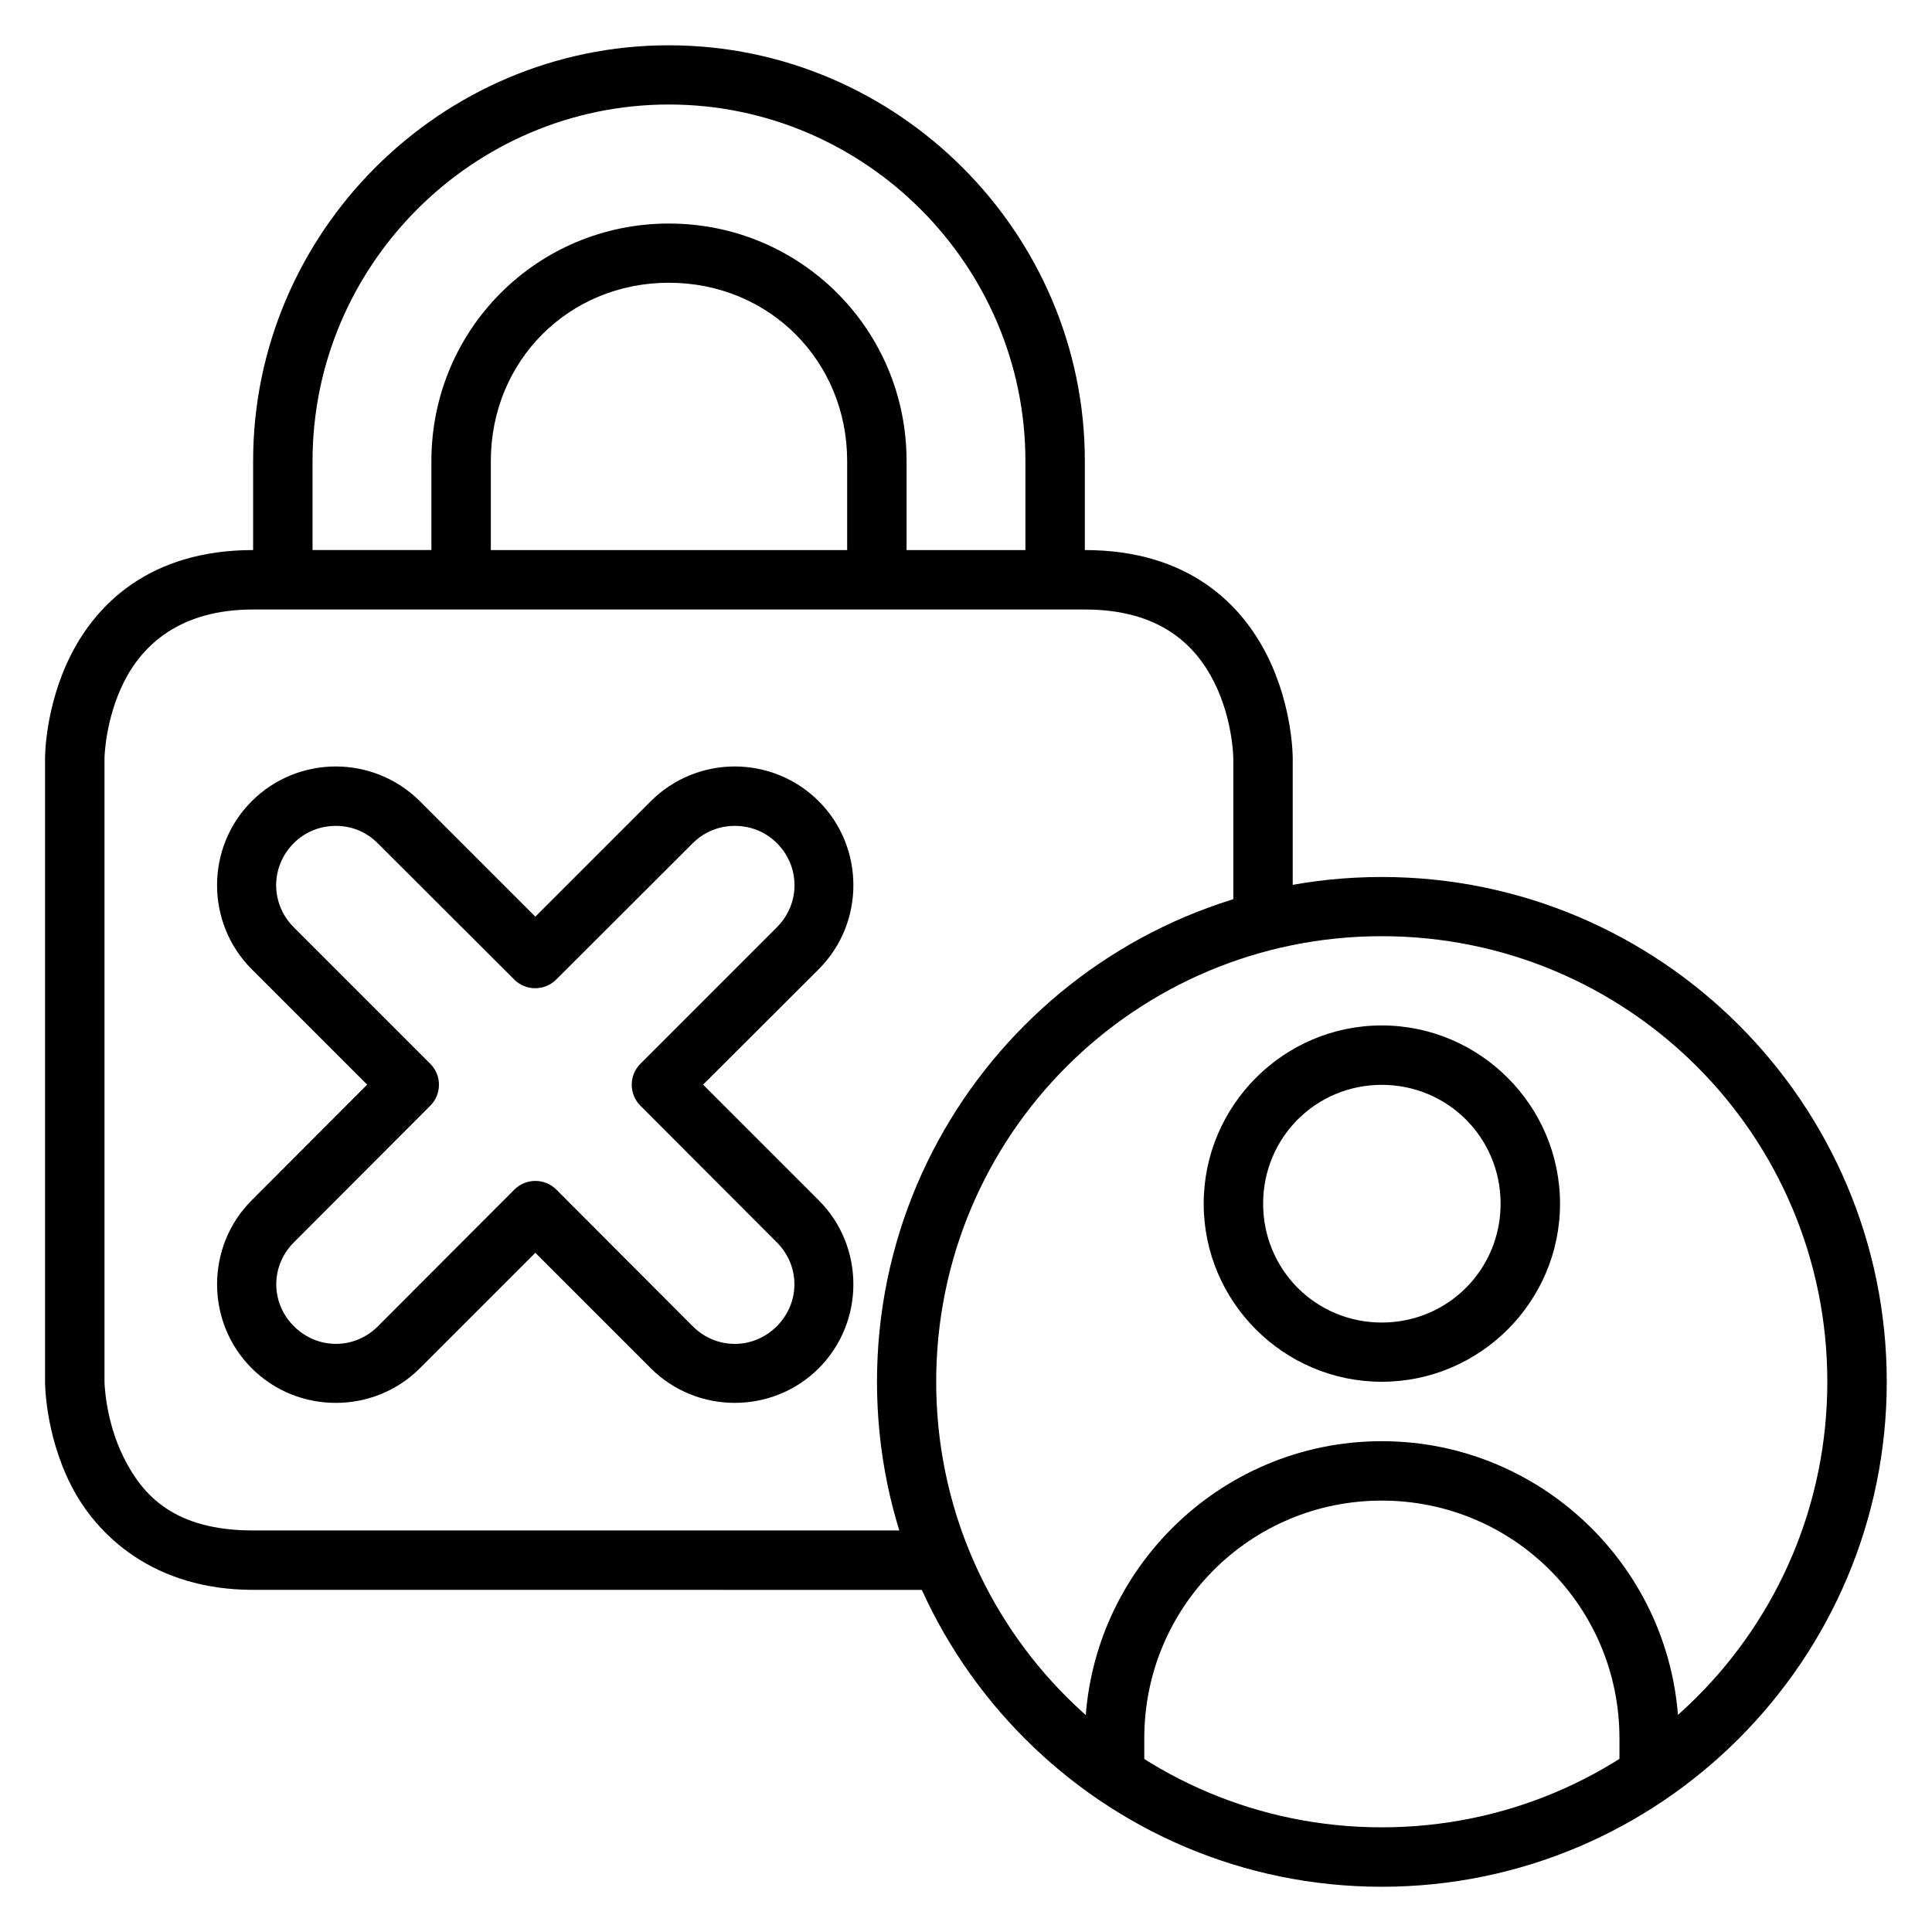
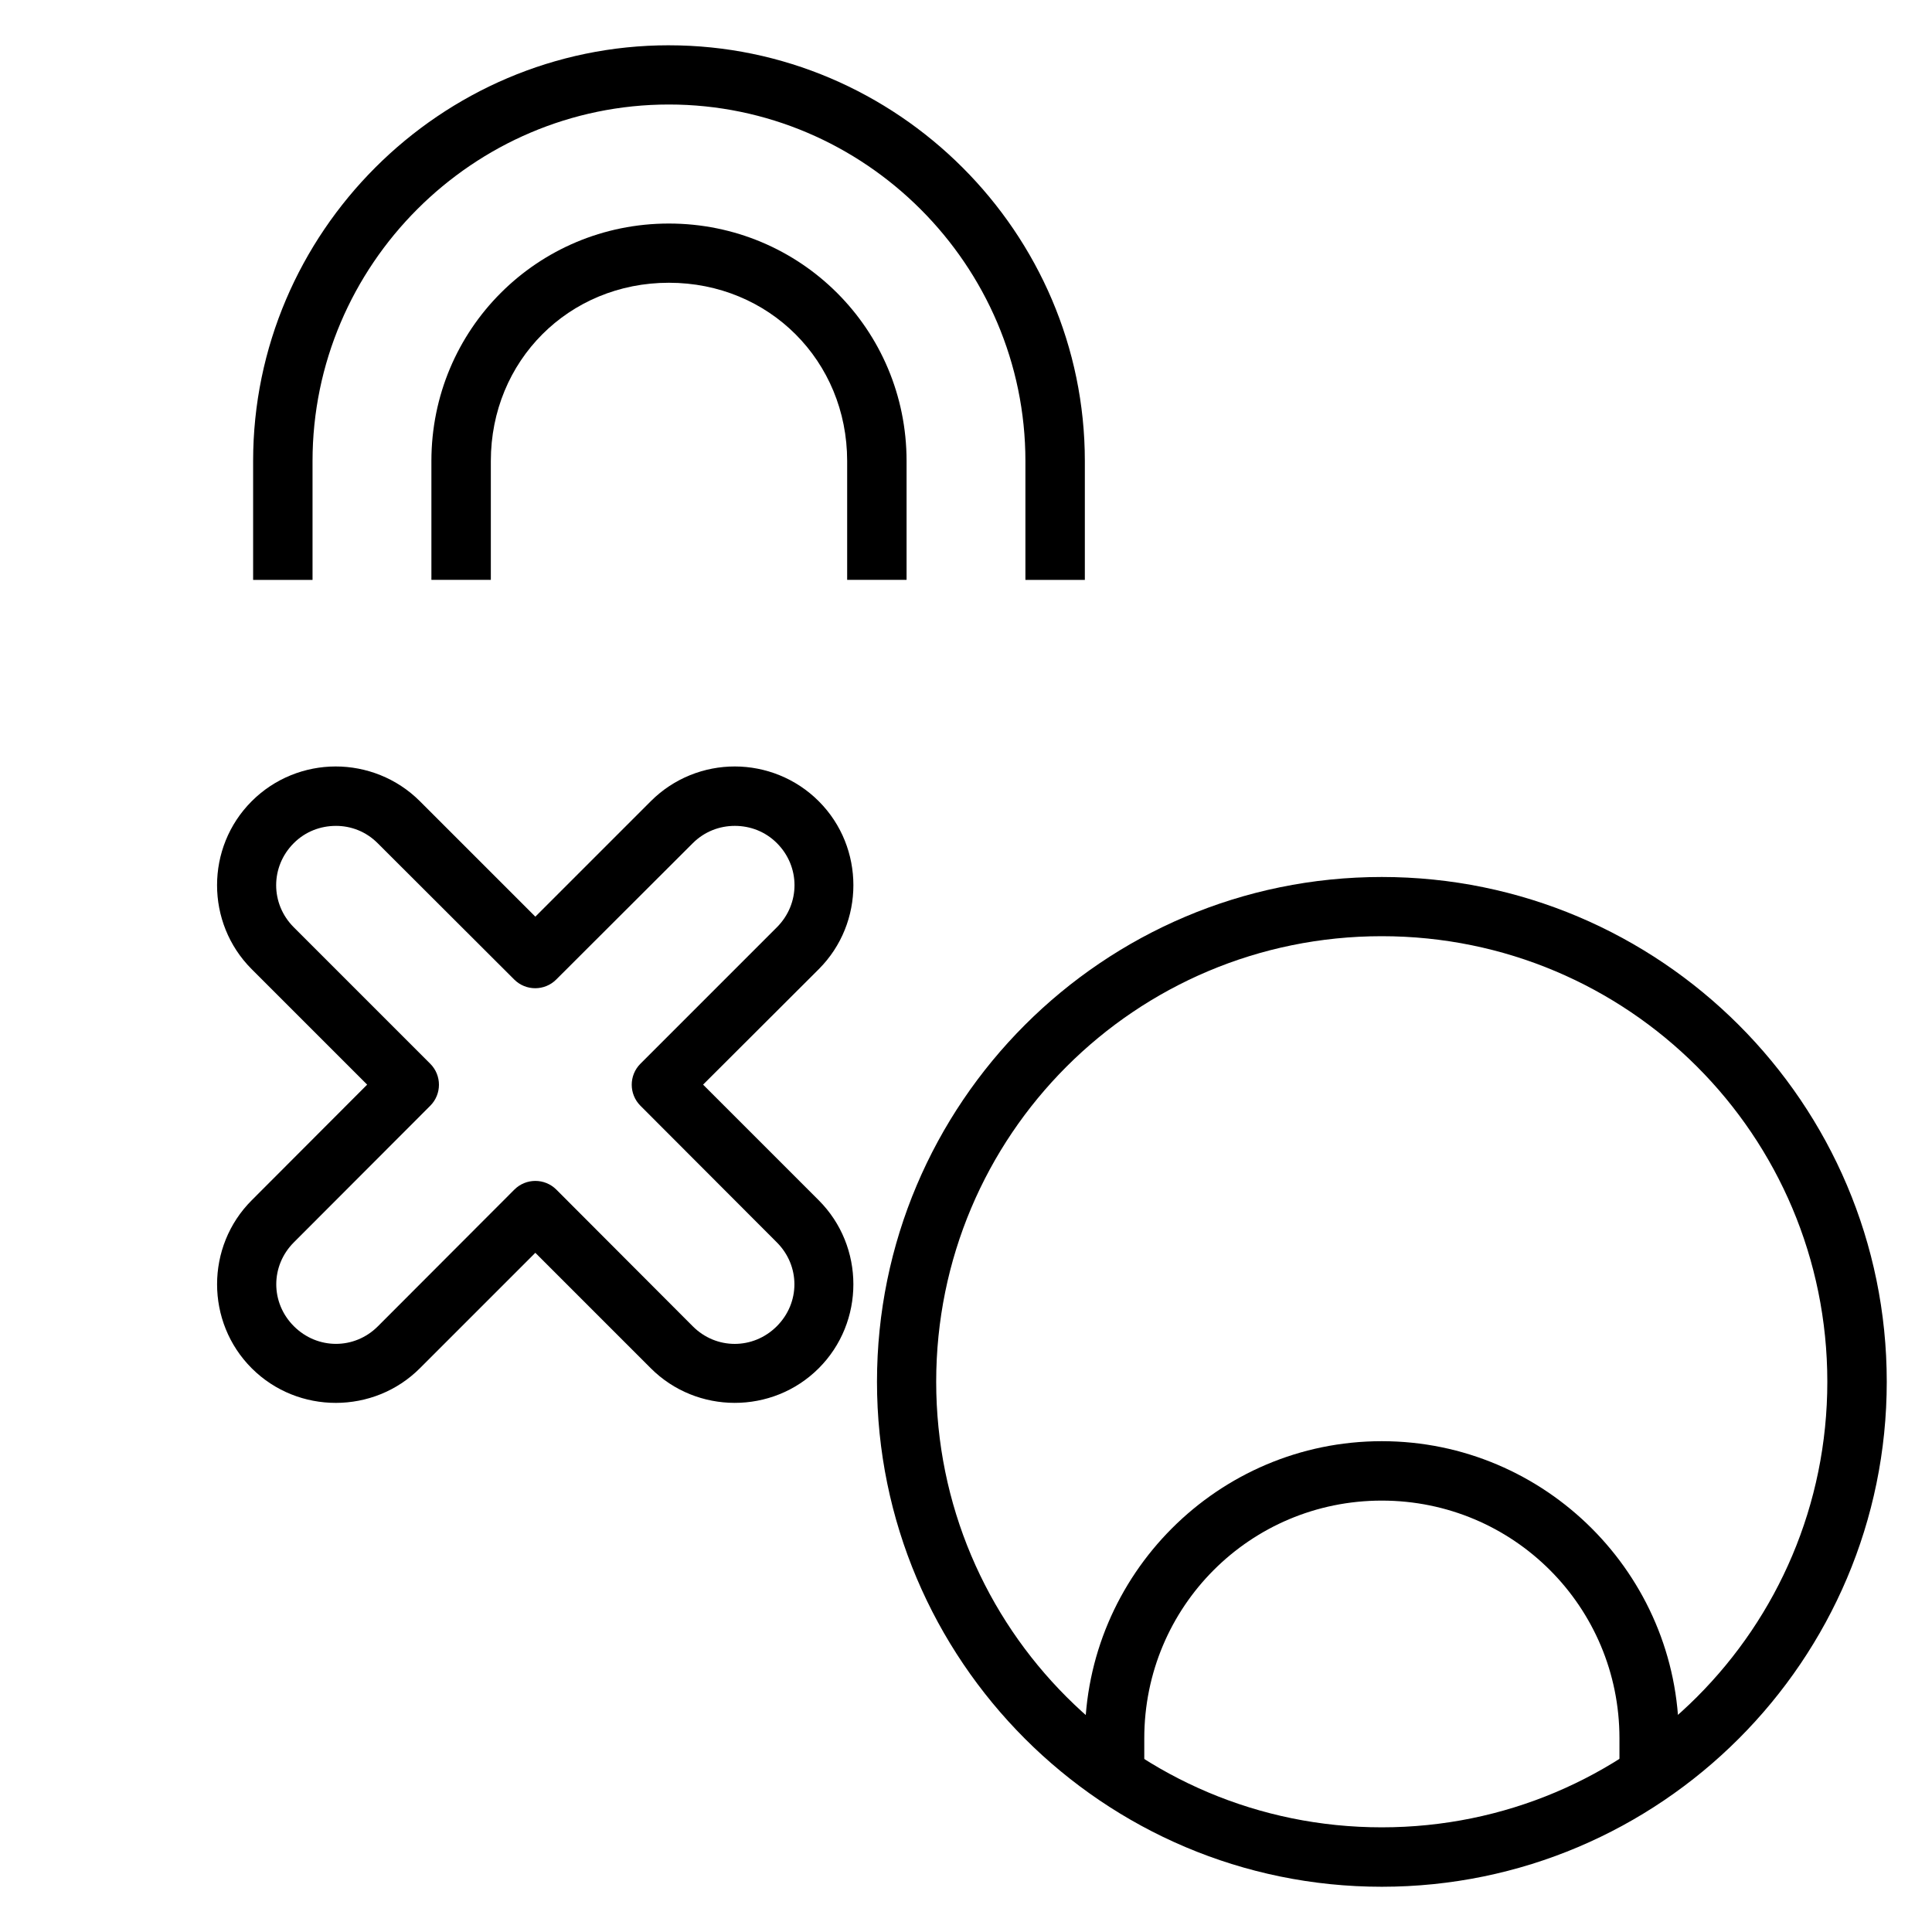
<svg xmlns="http://www.w3.org/2000/svg" fill="#000000" width="800px" height="800px" version="1.1" viewBox="144 144 512 512">
  <g>
-     <path d="m211.09 289.77c-27.371 0-41.562 14.324-48.406 28.008-6.844 13.688-6.742 27.137-6.742 27.137v165.27s-0.102 13.453 6.742 27.137c6.844 13.688 22.164 28.008 48.406 28.008l182.46 0.008v-15.75h-182.46c-20.992 0-29.32-9.363-34.285-19.293-4.965-9.93-5.113-20.105-5.113-20.105v-165.27s0.148-10.176 5.113-20.105c4.965-9.93 14.906-19.293 34.285-19.293h220.41c19.828 0 29.32 9.363 34.285 19.293 4.965 9.93 5.055 20.105 5.055 20.105v43.352h15.746v-43.352s0.102-13.453-6.742-27.137c-6.84-13.688-20.949-28.012-48.344-28.012z" />
    <path d="m510.18 376.41c-73.816 0-133.77 59.953-133.77 133.77 0 73.816 59.953 133.83 133.77 133.83 73.816 0 133.83-60.012 133.83-133.83 0-73.816-60.012-133.77-133.83-133.77zm0 15.691c65.309 0 118.08 52.773 118.08 118.08s-52.773 118.08-118.08 118.08c-65.309 0-118.08-52.773-118.08-118.08s52.773-118.08 118.08-118.08z" />
-     <path d="m510.18 415.75c-25.992 0-47.188 21.25-47.188 47.242 0 25.992 21.191 47.188 47.188 47.188 25.992 0 47.242-21.191 47.242-47.188 0-25.992-21.25-47.242-47.242-47.242zm0 15.746c17.484 0 31.496 14.012 31.496 31.496 0 17.484-14.012 31.496-31.496 31.496-17.484 0-31.438-14.012-31.438-31.496 0-17.484 13.953-31.496 31.438-31.496z" />
    <path d="m510.18 525.93c-43.383 0-78.68 35.355-78.68 78.738v7.902h15.746v-7.902c0-34.875 28.059-62.992 62.934-62.992s62.992 28.117 62.992 62.992v7.902h15.746v-7.902c0-43.383-35.355-78.738-78.738-78.738z" />
    <path d="m321.26 156c-60.539 0-110.18 49.637-110.18 110.18v31.5h15.746v-31.496c0-51.938 42.492-94.488 94.43-94.488s94.488 42.551 94.488 94.488v31.496h15.75v-31.496c0-60.539-49.695-110.18-110.23-110.18z" />
    <path d="m321.26 203.24c-34.879 0-62.934 28.055-62.934 62.934v31.496h15.75v-31.496c0-26.547 20.637-47.242 47.188-47.242 26.547 0 47.242 20.695 47.242 47.242v31.496h15.746v-31.496c0-34.879-28.113-62.934-62.992-62.934z" />
    <path d="m232.93 347.12c-8.039 0.012-16.141 3.109-22.254 9.242-12.203 12.227-12.203 32.227 0 44.453l30.625 30.625-30.566 30.621c-12.273 12.238-12.273 32.336 0 44.57 12.25 12.223 32.355 12.195 44.57-0.059l30.566-30.566 30.566 30.566c12.215 12.25 32.266 12.277 44.512 0.059 12.273-12.238 12.273-32.336 0-44.57l-30.625-30.621 30.684-30.625c12.199-12.227 12.199-32.23 0-44.453-6.113-6.133-14.215-9.23-22.258-9.242-8.051-0.008-16.133 3.07-22.258 9.184l-30.621 30.621-30.625-30.621c-6.125-6.113-14.266-9.191-22.316-9.184zm0.059 15.746c4.039-0.004 7.988 1.484 11.098 4.59l36.203 36.145c3.07 3.051 8.027 3.051 11.098 0l36.203-36.145c3.113-3.106 7.117-4.594 11.156-4.59 4.051 0.004 8.059 1.48 11.156 4.59 6.199 6.211 6.199 16.043 0 22.258l-36.199 36.203c-3.051 3.07-3.051 8.027 0 11.098l36.145 36.207c6.238 6.219 6.238 16.035 0 22.258-6.223 6.211-16.047 6.231-22.258 0l-36.141-36.207c-3.078-3.09-8.078-3.09-11.156 0l-36.145 36.203c-6.207 6.227-16.035 6.207-22.258 0-6.238-6.219-6.238-16.035 0-22.258l36.145-36.199c3.051-3.07 3.051-8.027 0-11.098l-36.203-36.203c-6.199-6.211-6.199-16.043 0-22.258 3.102-3.109 7.109-4.586 11.156-4.59z" />
  </g>
</svg>